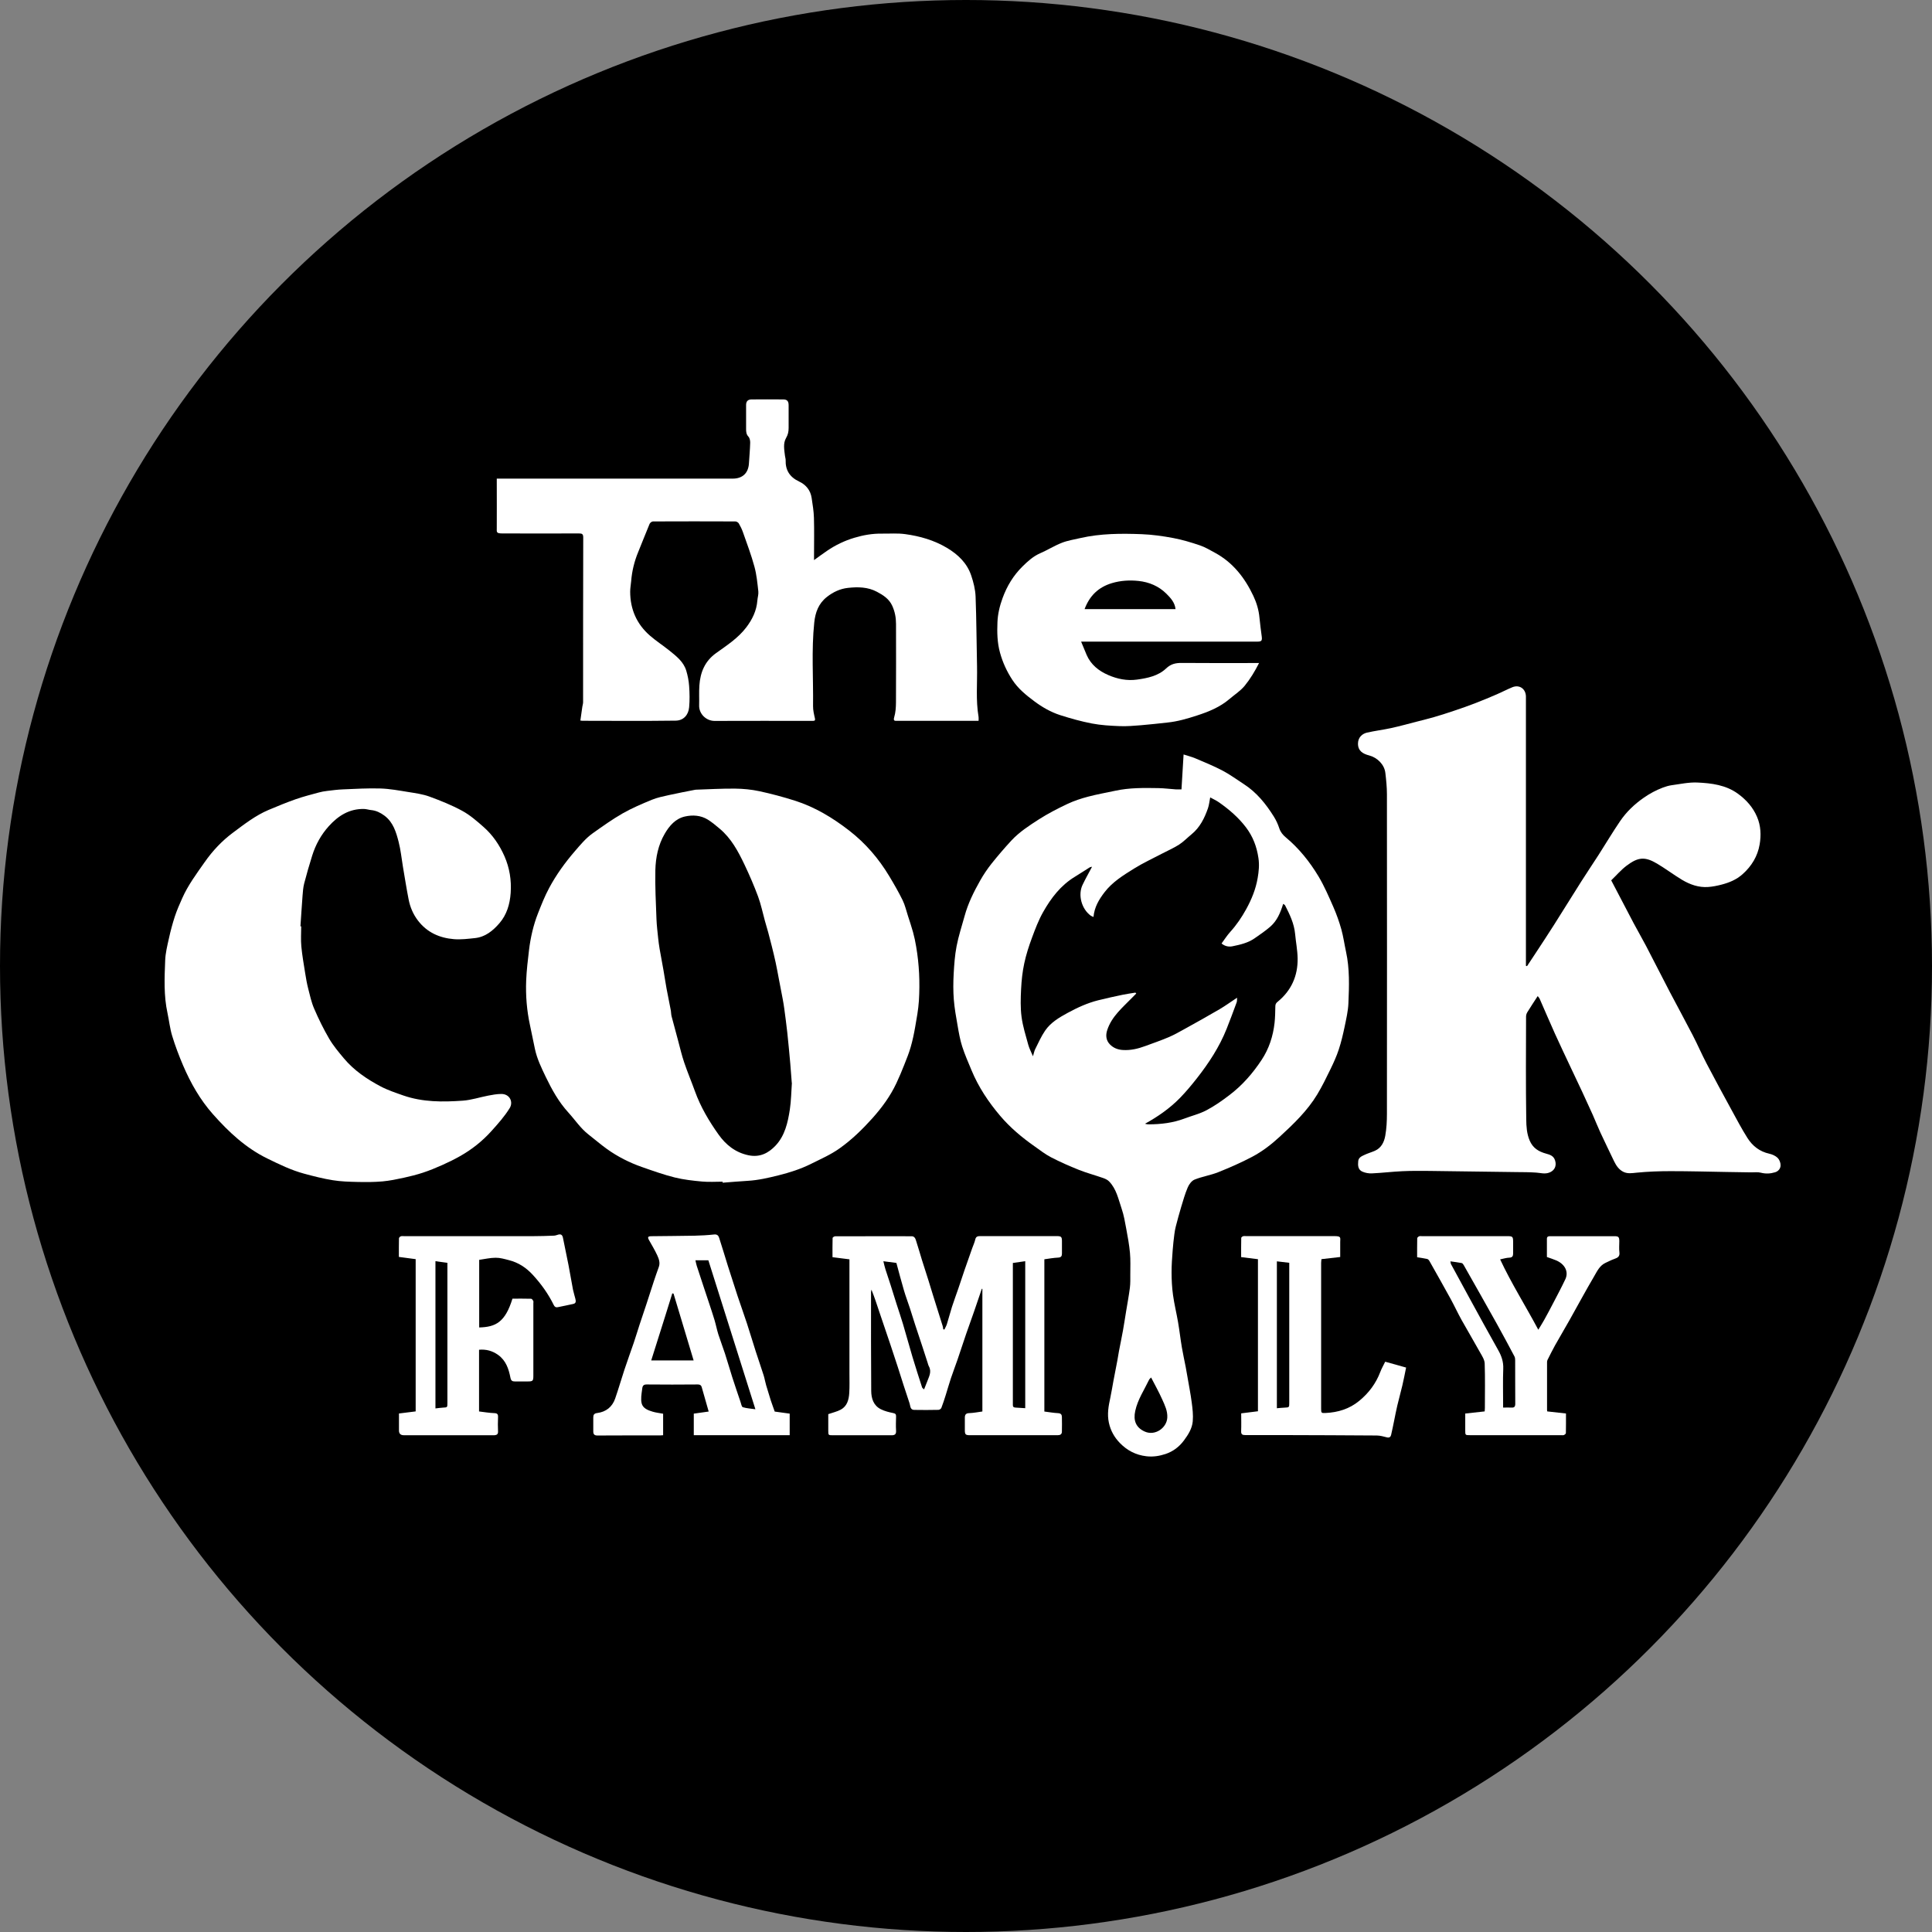
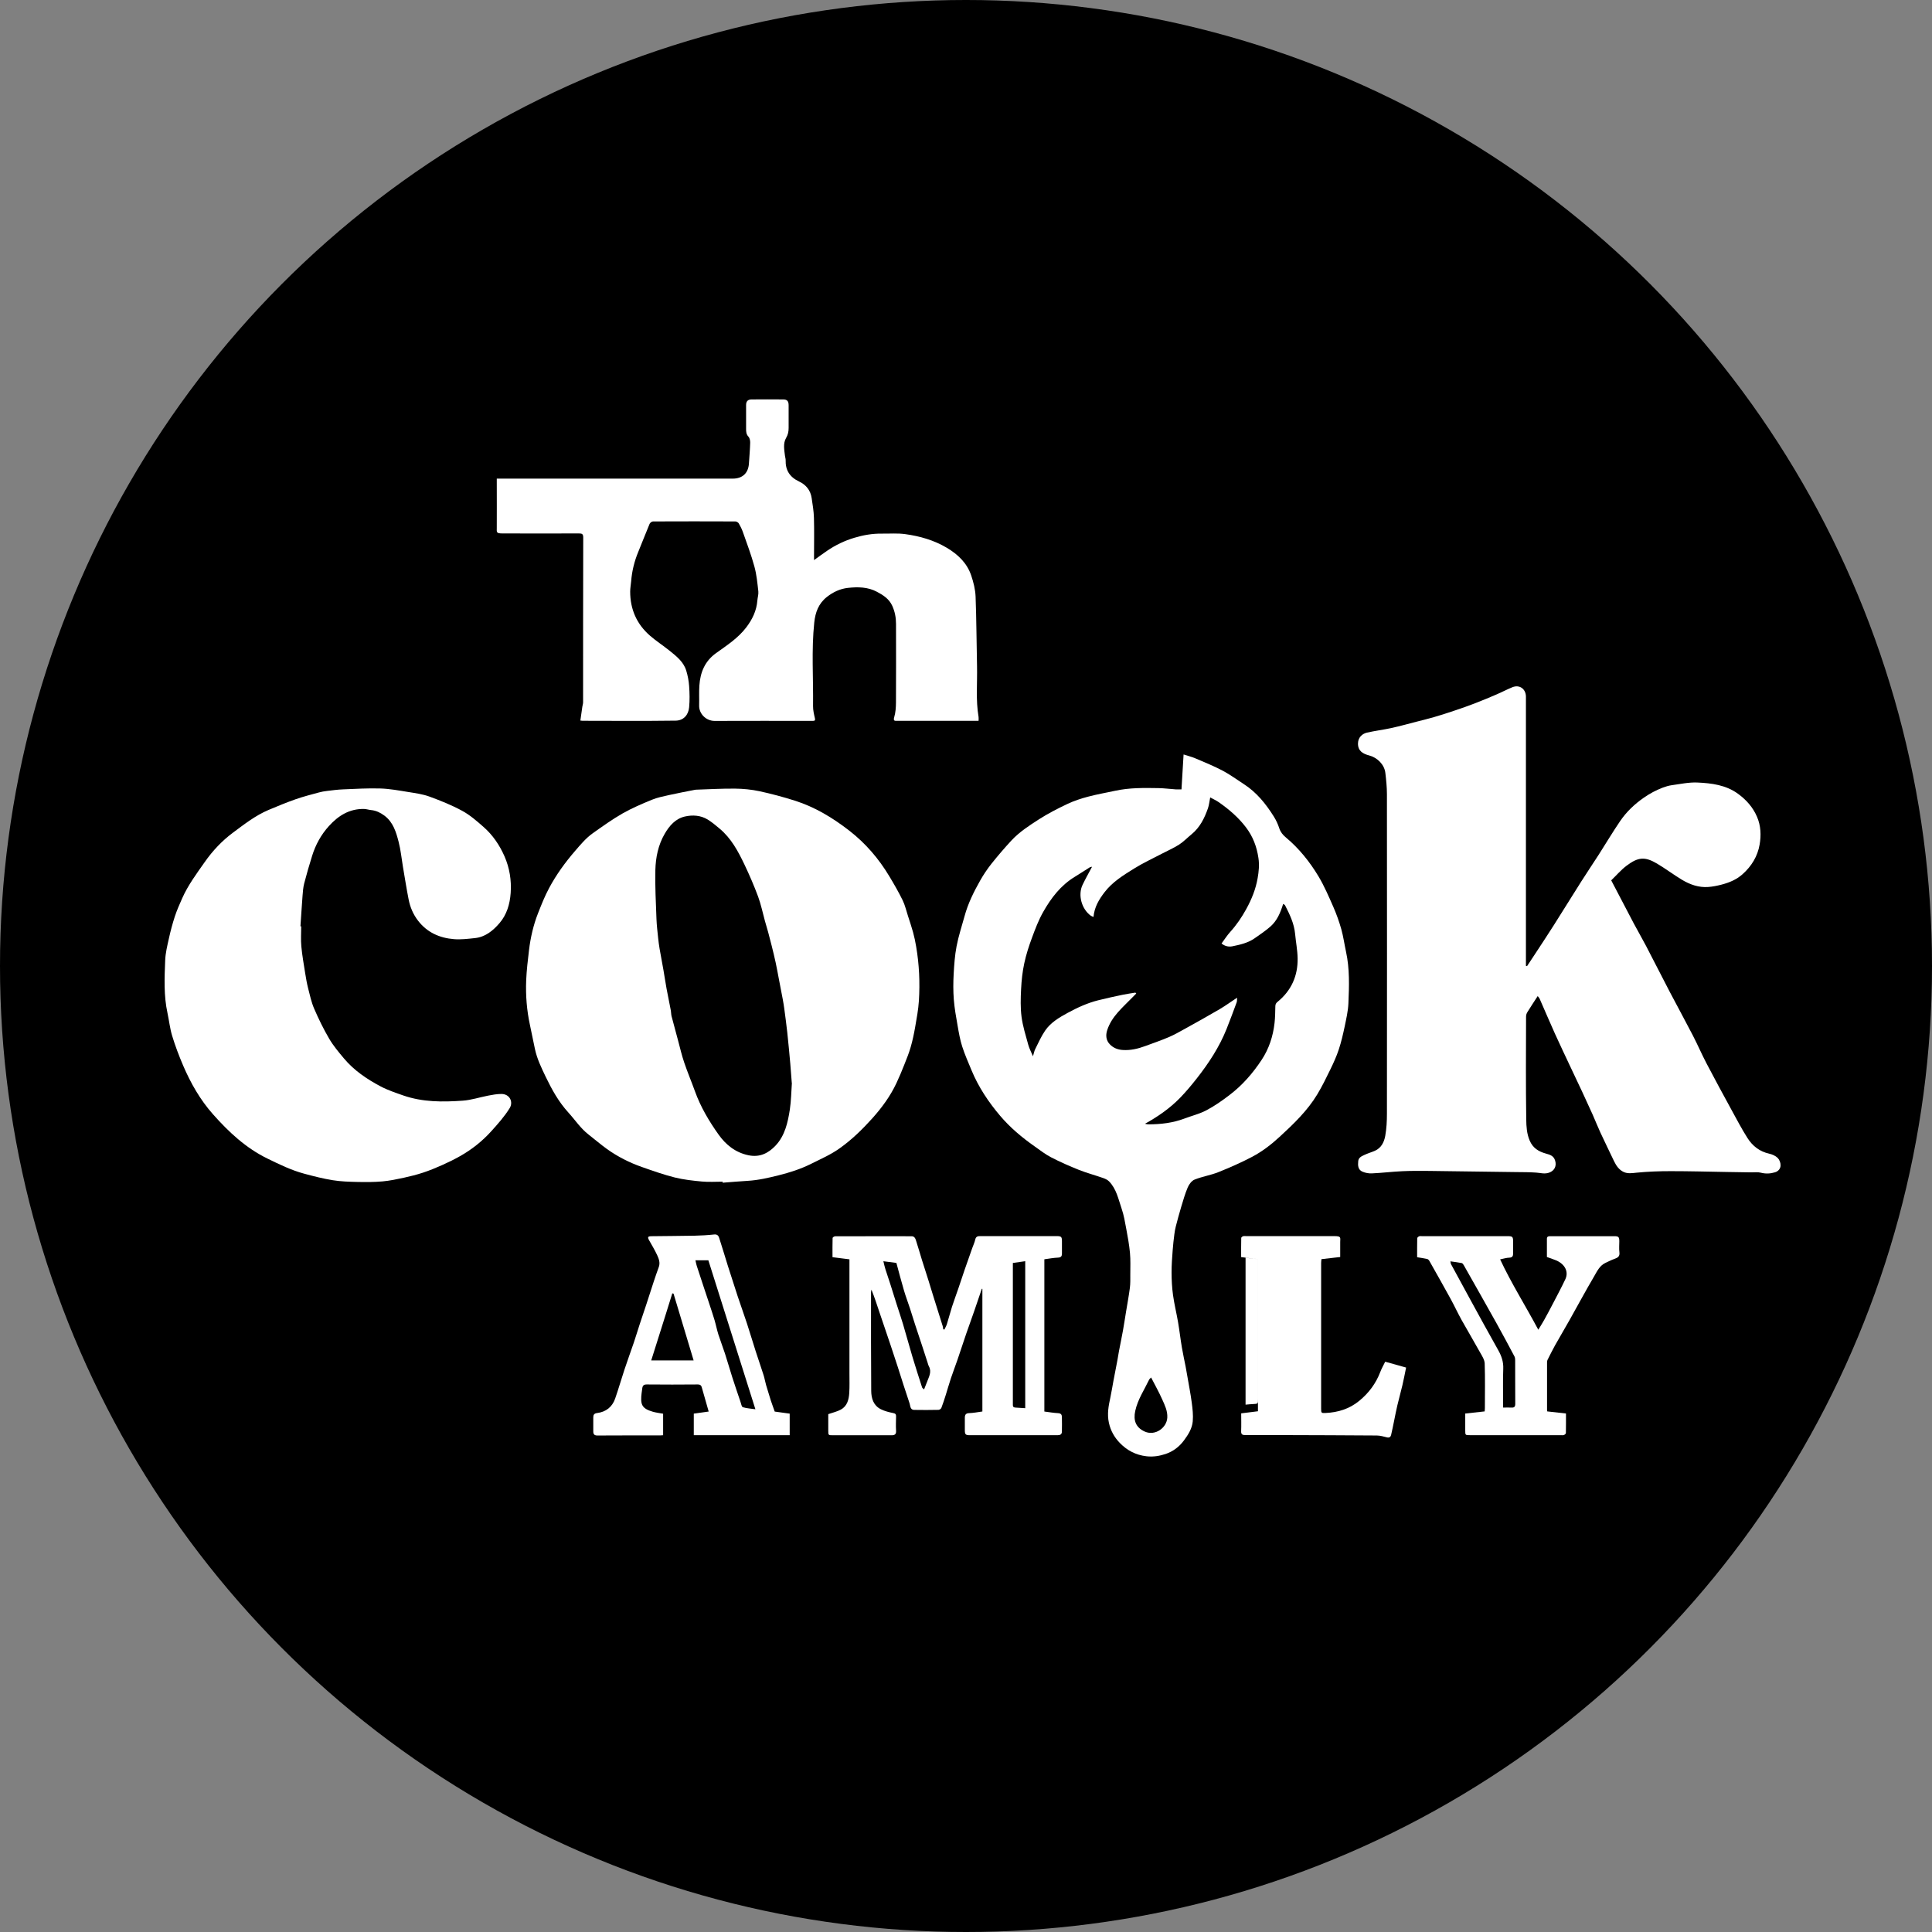
<svg xmlns="http://www.w3.org/2000/svg" id="Ebene_1" data-name="Ebene 1" width="14.65cm" height="14.65cm" viewBox="0 0 415.2 415.2">
  <rect x="0" y="0" width="415.2" height="415.2" fill="#808080" stroke="none" />
  <defs>
    <style>
      .cls-1 {
        fill: #000;
      }

      .cls-1, .cls-2 {
        stroke-width: 0px;
      }

      .cls-2 {
        fill: #fff;
      }
    </style>
  </defs>
  <circle class="cls-1" cx="207.6" cy="207.6" r="207.6" />
  <g>
    <path class="cls-2" d="M328.19,207.6c.62-.93,1.24-1.87,1.85-2.8,1.3-1.99,2.62-3.97,3.89-5.98,1.97-3.11,3.91-6.25,5.88-9.36,1.23-1.95,2.53-3.85,3.77-5.79,1.53-2.39,2.98-4.83,4.57-7.17,1.37-2.02,3.11-3.68,5.13-5.08,1.28-.89,2.61-1.6,4.05-2.15.62-.23,1.26-.43,1.91-.52,1.84-.25,3.7-.66,5.53-.58,3.06.14,6.14.52,8.74,2.42,1.78,1.3,3.22,2.91,4.09,4.96.82,1.91.9,3.95.56,5.92-.43,2.53-1.72,4.67-3.68,6.41-1.32,1.18-2.88,1.81-4.54,2.24-.93.24-1.88.43-2.83.5-2.05.15-3.92-.52-5.63-1.54-1.83-1.1-3.54-2.4-5.38-3.49-2.58-1.52-4.04-1.43-6.53.45-1.21.91-2.21,2.1-3.31,3.15,1.64,3.14,3.22,6.18,4.82,9.21.87,1.64,1.81,3.25,2.67,4.89,1.73,3.32,3.42,6.66,5.15,9.98,1.62,3.09,3.3,6.15,4.9,9.25,1.02,1.97,1.9,4.02,2.93,5.99,1.73,3.31,3.52,6.6,5.31,9.88,1.14,2.08,2.24,4.19,3.51,6.19,1.08,1.7,2.62,2.91,4.68,3.36.64.14,1.33.45,1.79.89.38.37.65,1.05.64,1.6,0,.67-.45,1.28-1.18,1.5-1.01.31-2.02.36-3.07.09-.66-.17-1.39-.06-2.09-.07-1.7-.03-3.4-.05-5.1-.08-4.07-.07-8.14-.18-12.21-.18-2.44,0-4.89.09-7.32.33-.96.1-1.88.25-2.75-.15-.97-.45-1.58-1.31-2.04-2.26-.99-2.07-2-4.14-2.97-6.23-.58-1.25-1.08-2.54-1.64-3.8-.73-1.63-1.47-3.25-2.23-4.87-.87-1.86-1.75-3.71-2.63-5.57-1.09-2.33-2.21-4.66-3.27-7.01-1.12-2.49-2.19-5.01-3.29-7.51-.08-.17-.22-.31-.41-.55-.76,1.17-1.51,2.3-2.22,3.45-.17.27-.28.62-.28.94-.02,7.38-.07,14.76.04,22.14.02,1.49.11,3.04.73,4.5.69,1.63,1.92,2.38,3.52,2.82.82.23,1.65.45,1.96,1.51.35,1.16-.14,2.17-1.29,2.58-.97.35-1.85.05-2.78-.01-1.4-.1-2.8-.1-4.2-.11-6.27-.09-12.53-.18-18.8-.25-1.93-.02-3.85-.03-5.78.06-2.18.1-4.36.37-6.54.47-.66.03-1.39-.1-2-.36-.99-.41-1.02-1.34-.93-2.26.07-.79.72-1.06,1.29-1.33.74-.36,1.55-.58,2.3-.91,1.38-.61,1.98-1.88,2.22-3.21.28-1.56.36-3.16.36-4.75.02-22.89.02-45.77,0-68.66,0-1.53-.16-3.08-.34-4.6-.21-1.8-1.75-3.29-3.48-3.74-1.35-.35-2.42-.97-2.4-2.57.02-1.35.95-2.1,1.92-2.33,1.7-.39,3.45-.6,5.16-.97,1.84-.4,3.67-.91,5.5-1.38,1.28-.33,2.57-.64,3.83-1.01,1.47-.43,2.93-.9,4.38-1.39,1.52-.51,3.03-1.04,4.52-1.62,1.54-.59,3.05-1.23,4.56-1.88,1.11-.48,2.19-1.05,3.31-1.51,1.51-.61,2.86.33,2.91,1.96.01.3,0,.6,0,.9,0,18.69,0,37.37,0,56.06v.95c.06.02.13.05.19.07Z" />
    <path class="cls-2" d="M253.91,169.64c.15-2.47.29-4.91.45-7.5.88.29,1.75.5,2.57.85,1.98.84,3.98,1.66,5.88,2.66,1.57.83,3.01,1.91,4.51,2.87,2.75,1.77,4.74,4.26,6.45,6.99.48.77.87,1.62,1.15,2.48.27.83.78,1.45,1.41,1.97,2.84,2.37,5.13,5.23,7.02,8.37,1.25,2.09,2.22,4.36,3.2,6.59.68,1.55,1.25,3.16,1.71,4.79.44,1.58.66,3.22,1.01,4.83.8,3.67.67,7.39.51,11.09-.07,1.68-.47,3.36-.81,5.02-.35,1.65-.73,3.3-1.26,4.9-.47,1.43-1.1,2.82-1.76,4.18-.9,1.86-1.81,3.72-2.87,5.48-2.13,3.52-5.08,6.34-8.08,9.1-1.81,1.67-3.75,3.16-5.91,4.3-2.35,1.24-4.8,2.31-7.27,3.3-1.65.66-3.45.93-5.09,1.59-.63.25-1.2,1.02-1.48,1.69-.59,1.38-.99,2.83-1.43,4.27-.41,1.36-.77,2.73-1.13,4.1-.14.55-.24,1.11-.31,1.67-.14,1.13-.28,2.27-.36,3.41-.12,1.61-.25,3.23-.24,4.84,0,1.61.09,3.24.31,4.84.27,1.97.76,3.91,1.09,5.87.31,1.8.51,3.62.82,5.43.23,1.38.55,2.75.81,4.13.13.65.24,1.31.35,1.97.32,1.89.7,3.77.95,5.67.18,1.35.34,2.73.22,4.07-.14,1.54-.97,2.86-1.9,4.11-1.03,1.39-2.36,2.37-3.94,2.9-1.3.43-2.66.66-4.12.49-2.3-.27-4.16-1.26-5.71-2.86-1.17-1.21-1.97-2.61-2.35-4.33-.41-1.88-.08-3.62.31-5.41.26-1.18.43-2.38.66-3.57.28-1.47.57-2.94.85-4.42.12-.66.22-1.32.34-1.98.29-1.5.6-2.99.87-4.49.24-1.34.44-2.68.66-4.02.28-1.71.6-3.41.82-5.12.12-.94.09-1.9.09-2.85,0-1.55.07-3.11-.07-4.65-.16-1.74-.48-3.47-.8-5.19-.27-1.45-.51-2.92-.99-4.31-.7-2.04-1.11-4.24-2.7-5.87-.33-.34-.83-.57-1.29-.73-1.74-.61-3.52-1.08-5.23-1.76-2.02-.81-4.02-1.69-5.95-2.69-1.25-.65-2.39-1.54-3.55-2.36-2.72-1.91-5.25-4.03-7.4-6.57-2.51-2.96-4.65-6.17-6.14-9.77-.7-1.69-1.45-3.38-2.01-5.12-.46-1.44-.72-2.95-.98-4.45-.33-1.87-.67-3.76-.82-5.65-.14-1.81-.13-3.65-.03-5.47.11-2,.25-4.02.63-5.99.42-2.18,1.12-4.3,1.71-6.44.74-2.73,1.99-5.24,3.37-7.68.71-1.26,1.53-2.47,2.43-3.61,1.36-1.7,2.78-3.36,4.26-4.96,1.72-1.85,3.84-3.22,5.94-4.57,1.94-1.24,4-2.3,6.09-3.29,1.42-.67,2.93-1.17,4.45-1.57,1.92-.51,3.88-.85,5.83-1.27,3.07-.67,6.18-.62,9.29-.57,1.24.02,2.47.19,3.71.27.39.03.79,0,1.28,0ZM244,213.32c.06.06.13.13.19.19-.29.3-.59.59-.88.89-2.05,2.12-4.39,4.01-5.36,6.97-.38,1.15-.24,2.23.56,3.06.76.79,1.71,1.15,2.78,1.22,1.68.11,3.28-.27,4.84-.85,1.66-.61,3.34-1.19,4.97-1.88,1.19-.5,2.32-1.14,3.45-1.77,2.53-1.4,5.05-2.8,7.54-4.26,1.26-.74,2.45-1.61,3.77-2.48-.03.41,0,.72-.09.99-.7,1.91-1.41,3.81-2.16,5.7-1.55,3.89-3.82,7.35-6.39,10.63-1.16,1.47-2.36,2.92-3.67,4.26-2.18,2.22-4.72,3.99-7.48,5.51.28.09.55.14.82.13,2.61-.01,5.17-.31,7.64-1.24,1.58-.6,3.26-1,4.75-1.79,1.73-.91,3.35-2.05,4.91-3.24,2.78-2.1,5.05-4.71,6.96-7.61,1.57-2.39,2.44-5.06,2.76-7.9.13-1.19.15-2.39.17-3.59,0-.44.16-.71.49-.97,2.95-2.41,4.36-5.57,4.3-9.34-.03-1.75-.38-3.49-.54-5.24-.21-2.24-1.16-4.2-2.16-6.15-.07-.13-.26-.2-.41-.31-.59,1.91-1.31,3.62-2.75,4.88-1.06.92-2.23,1.72-3.39,2.52-1.42.99-3.09,1.37-4.75,1.71-.87.18-1.69-.04-2.35-.6.64-.87,1.19-1.74,1.87-2.49,1.35-1.49,2.47-3.14,3.43-4.89,1.16-2.1,2.06-4.32,2.46-6.68.24-1.39.39-2.8.17-4.28-.36-2.48-1.2-4.67-2.7-6.64-1.61-2.11-3.59-3.81-5.75-5.33-.59-.42-1.27-.72-1.92-1.08-.17.87-.24,1.64-.49,2.36-.74,2.11-1.72,4.09-3.5,5.55-.91.74-1.73,1.61-2.71,2.24-1.17.75-2.46,1.3-3.69,1.95-2,1.05-4.06,2-5.97,3.19-2.31,1.44-4.64,2.86-6.35,5.09-1.21,1.58-2.18,3.2-2.37,5.31-.21-.1-.42-.16-.58-.27-1.98-1.43-2.81-4.46-1.77-6.63.62-1.3,1.33-2.55,2.04-3.89-.19.05-.39.06-.53.15-1.06.66-2.09,1.35-3.16,2-3.04,1.84-5.12,4.57-6.82,7.58-.98,1.73-1.7,3.63-2.39,5.5-.67,1.8-1.27,3.65-1.67,5.53-.39,1.81-.59,3.68-.68,5.53-.1,1.99-.16,4.02.1,5.99.27,2.02.9,4,1.44,5.98.22.79.62,1.54,1.01,2.47.2-.66.28-1.13.48-1.53.68-1.35,1.29-2.75,2.14-3.99,1.19-1.73,2.99-2.8,4.81-3.79,2.1-1.14,4.26-2.14,6.58-2.72,1.78-.45,3.57-.83,5.37-1.21.87-.18,1.75-.29,2.63-.44ZM247.38,296.03c-.17.19-.36.32-.44.5-1.05,2.2-2.43,4.22-2.97,6.69-.44,2.01.1,3.57,2.06,4.44,2.21.98,4.71-.79,4.83-3,.08-1.45-.54-2.68-1.09-3.91-.71-1.59-1.56-3.11-2.39-4.72Z" />
    <path class="cls-2" d="M155.3,253.95c-1.47,0-2.96.11-4.42-.03-1.96-.18-3.95-.4-5.86-.87-2.4-.6-4.75-1.44-7.09-2.26-2.65-.93-5.16-2.2-7.45-3.83-1.38-.99-2.67-2.11-4.01-3.15-1.72-1.34-2.9-3.16-4.34-4.74-2.06-2.26-3.52-4.89-4.83-7.61-.94-1.96-1.9-3.92-2.35-6.08-.35-1.68-.69-3.37-1.05-5.05-.69-3.17-.95-6.39-.82-9.62.09-2.18.35-4.36.61-6.53.16-1.37.41-2.74.73-4.08.32-1.3.71-2.58,1.2-3.82.73-1.85,1.46-3.71,2.4-5.45,1.52-2.84,3.4-5.44,5.52-7.9,1.2-1.39,2.36-2.8,3.85-3.86,2.09-1.48,4.19-2.99,6.41-4.26,2-1.14,4.15-2.05,6.28-2.93,1.16-.48,2.43-.73,3.67-1.01,1.87-.42,3.76-.77,5.63-1.14.05,0,.1-.02.15-.02,2.81-.09,5.63-.26,8.44-.23,1.75.02,3.53.19,5.25.56,2.55.55,5.09,1.23,7.58,2.02,4.33,1.37,8.16,3.69,11.73,6.46,3.5,2.72,6.33,6.02,8.6,9.81,1.01,1.68,1.99,3.38,2.85,5.13.52,1.06.78,2.25,1.15,3.38.37,1.16.77,2.32,1.09,3.49.28,1.02.5,2.06.67,3.1.66,3.85.83,7.73.59,11.62-.12,1.91-.48,3.81-.81,5.71-.25,1.43-.55,2.85-.95,4.24-.37,1.3-.88,2.56-1.38,3.81-.53,1.34-1.08,2.67-1.7,3.98-1.31,2.79-3.11,5.24-5.16,7.53-2.15,2.39-4.43,4.62-7.06,6.48-1.91,1.36-4.04,2.28-6.12,3.32-2.22,1.11-4.57,1.86-6.97,2.46-2.2.55-4.39,1.06-6.67,1.19-1.79.1-3.57.27-5.36.4,0-.07,0-.14,0-.21ZM170.16,232.72c-.11-1.38-.2-2.75-.32-4.11-.2-2.25-.41-4.5-.65-6.74-.19-1.72-.42-3.44-.65-5.15-.09-.66-.2-1.32-.32-1.97-.28-1.48-.56-2.95-.85-4.43-.22-1.16-.43-2.33-.68-3.48-.25-1.17-.54-2.34-.83-3.51-.24-.99-.5-1.98-.77-2.97-.23-.83-.48-1.64-.71-2.47-.48-1.74-.84-3.53-1.46-5.21-.86-2.32-1.85-4.6-2.91-6.84-1.37-2.87-2.86-5.68-5.37-7.77-.82-.69-1.65-1.39-2.56-1.95-1.51-.92-3.23-1.02-4.88-.65-2.04.46-3.35,1.99-4.36,3.73-1.39,2.39-1.93,5.07-2,7.77-.08,3.51.11,7.03.24,10.54.05,1.36.22,2.73.36,4.09.08.79.19,1.57.32,2.35.26,1.53.56,3.06.83,4.59.23,1.31.42,2.63.66,3.94.29,1.57.62,3.14.92,4.71.07.39.05.8.15,1.19.46,1.77.94,3.54,1.42,5.3.42,1.56.78,3.14,1.3,4.66.7,2.07,1.55,4.08,2.29,6.13,1.22,3.4,3.05,6.49,5.12,9.39,1.53,2.14,3.57,3.82,6.39,4.41,2.48.52,4.32-.48,5.83-2.07,2.01-2.13,2.64-4.95,3.07-7.75.29-1.89.3-3.82.44-5.72Z" />
    <path class="cls-2" d="M64.73,199.13c0,1.43-.11,2.86.03,4.27.18,1.91.52,3.81.82,5.71.18,1.12.37,2.24.65,3.33.37,1.46.69,2.96,1.29,4.34.95,2.2,2.01,4.37,3.22,6.44.88,1.5,2.02,2.86,3.14,4.2,2.18,2.61,4.96,4.49,7.93,6.06,1.53.81,3.21,1.36,4.85,1.94,4.17,1.45,8.49,1.43,12.81,1.12,1.82-.13,3.61-.73,5.42-1.08.94-.18,1.9-.36,2.86-.36,1.8,0,2.61,1.72,1.78,3.05-1.09,1.76-2.49,3.34-3.88,4.88-1.97,2.2-4.27,4.03-6.85,5.47-1.23.69-2.5,1.32-3.79,1.89-1.34.6-2.71,1.16-4.1,1.62-1.34.44-2.72.79-4.1,1.09-1.52.33-3.05.65-4.59.79-1.79.16-3.6.16-5.4.12-1.76-.04-3.55-.09-5.28-.37-2.08-.33-4.14-.86-6.18-1.41-2.75-.74-5.29-1.98-7.85-3.23-4.67-2.27-8.35-5.72-11.73-9.53-2.77-3.12-4.81-6.71-6.44-10.52-.88-2.06-1.68-4.17-2.33-6.31-.49-1.59-.66-3.27-1.01-4.91-.82-3.74-.65-7.54-.5-11.32.06-1.59.45-3.17.8-4.73.35-1.6.77-3.18,1.28-4.74.44-1.33,1.01-2.62,1.58-3.9,1.25-2.82,3.08-5.27,4.84-7.78,1.71-2.44,3.72-4.57,6.06-6.31,2.42-1.8,4.84-3.7,7.66-4.89,1.94-.82,3.89-1.62,5.88-2.32,1.61-.56,3.27-.98,4.92-1.43.57-.16,1.16-.26,1.75-.33,1.16-.14,2.32-.3,3.48-.34,2.66-.11,5.33-.27,7.99-.19,1.99.06,3.98.43,5.96.75,1.55.25,3.14.46,4.59.99,2.4.88,4.8,1.84,7.04,3.06,1.66.9,3.14,2.19,4.57,3.45,1.99,1.74,3.46,3.91,4.52,6.32,1.09,2.5,1.52,5.14,1.33,7.87-.17,2.43-.84,4.7-2.43,6.53-1.37,1.58-3.01,2.95-5.24,3.18-1.5.16-3.03.35-4.52.23-3.1-.25-5.79-1.45-7.73-3.99-1.03-1.34-1.69-2.89-2.01-4.54-.46-2.34-.83-4.71-1.23-7.06-.3-1.78-.47-3.59-.92-5.32-.54-2.11-1.18-4.25-3.07-5.65-.84-.62-1.76-1.08-2.83-1.18-.52-.05-1.03-.23-1.54-.24-3.14-.06-5.51,1.43-7.55,3.68-1.68,1.86-2.85,3.99-3.59,6.36-.62,1.98-1.2,3.97-1.72,5.98-.22.86-.28,1.76-.35,2.65-.17,2.18-.3,4.37-.45,6.55h.17Z" />
    <path class="cls-2" d="M124.72,154.88c.15-1.04.28-2.03.43-3.02.05-.31.16-.63.16-.94,0-11.81,0-23.61.03-35.42,0-.75-.27-.86-.91-.86-5.48.02-10.96.01-16.43,0-1.39,0-1.25-.27-1.24-1.19.02-3.23,0-6.45,0-9.68v-.91c.41,0,.75,0,1.1,0,16.53,0,33.07,0,49.6,0,2.11,0,3.36-1.18,3.49-3.26.09-1.49.23-2.97.27-4.46.01-.44-.1-1-.38-1.3-.48-.52-.5-1.08-.5-1.7,0-1.7,0-3.4,0-5.1,0-.77.36-1.19,1.15-1.2,2.28-.02,4.55-.02,6.83,0,.85,0,1.16.39,1.16,1.26,0,1.63,0,3.25,0,4.88,0,.77-.13,1.43-.55,2.15-.68,1.18-.38,2.56-.23,3.86.03.3.15.59.14.88-.07,2.19.9,3.68,2.89,4.61,1.48.69,2.46,1.89,2.7,3.55.21,1.41.45,2.83.49,4.25.08,2.7.02,5.4.02,8.1v.99c1.04-.74,1.91-1.4,2.82-2.01,1.81-1.23,3.74-2.16,5.85-2.79,1.94-.58,3.89-.92,5.91-.89,1.68.02,3.38-.12,5.03.11,3.14.43,6.18,1.3,8.94,2.94,2.38,1.42,4.33,3.27,5.23,5.95.49,1.45.88,3,.94,4.52.19,4.99.2,9.98.31,14.97.08,3.64-.29,7.29.33,10.91.04.24,0,.49,0,.83-.29,0-.54,0-.78,0-5.55,0-11.11,0-16.66,0-.53,0-.94.1-.69-.78.3-1,.37-2.1.38-3.16.03-5.63.02-11.26.01-16.88,0-1.36-.24-2.66-.82-3.92-.68-1.48-1.94-2.28-3.28-2.99-1.96-1.05-4.11-1.07-6.22-.84-1.67.18-3.18.88-4.54,1.95-1.8,1.42-2.48,3.32-2.71,5.48-.63,5.98-.18,11.98-.26,17.97-.01.88.2,1.77.4,2.63.1.45-.04.54-.41.55-.15,0-.3,0-.45,0-6.9,0-13.81-.02-20.71.01-1.81,0-3.36-1.53-3.31-3.32.04-1.42-.05-2.86.05-4.28.19-2.83,1.17-5.24,3.6-6.98,2.3-1.65,4.71-3.2,6.47-5.51,1.31-1.72,2.22-3.59,2.39-5.77.05-.66.28-1.34.21-1.98-.2-1.79-.37-3.6-.84-5.32-.68-2.5-1.6-4.93-2.46-7.38-.23-.66-.54-1.29-.89-1.89-.13-.22-.48-.44-.74-.44-5.9-.02-11.81-.03-17.71,0-.25,0-.63.29-.73.53-.84,2.01-1.62,4.04-2.45,6.05-.83,2.01-1.34,4.1-1.51,6.27-.06.74-.21,1.48-.21,2.22,0,3.8,1.4,7.01,4.28,9.5,1.32,1.14,2.8,2.1,4.16,3.19,1.47,1.19,3.01,2.37,3.6,4.27.33,1.08.55,2.22.63,3.34.11,1.52.14,3.06,0,4.57-.15,1.66-1.22,2.85-2.88,2.87-6.68.09-13.36.04-20.03.03-.12,0-.24-.02-.47-.05Z" />
-     <path class="cls-2" d="M232.33,137.87c.44,1.05.8,1.96,1.19,2.86.92,2.13,2.63,3.47,4.67,4.35,1.94.84,4.03,1.27,6.16.97,2.26-.31,4.55-.78,6.25-2.39,1.03-.98,2.06-1.2,3.38-1.19,5.2.05,10.41.02,15.61.02.3,0,.59,0,.99,0-.91,1.79-1.88,3.41-3.09,4.89-.94,1.14-2.16,1.89-3.25,2.83-2.07,1.77-4.52,2.76-7.07,3.58-2.06.67-4.13,1.27-6.29,1.49-1.9.2-3.8.43-5.7.58-1.51.12-3.03.25-4.54.19-2.01-.08-4.03-.19-6-.57-2.29-.44-4.56-1.08-6.79-1.79-2.02-.65-3.88-1.72-5.58-2.99-1.76-1.32-3.47-2.69-4.7-4.58-1.2-1.83-2.09-3.77-2.67-5.89-.59-2.15-.63-4.32-.54-6.5.07-1.8.49-3.52,1.11-5.22.95-2.59,2.33-4.86,4.28-6.78,1.13-1.12,2.29-2.17,3.79-2.83,1.58-.68,3.05-1.62,4.64-2.24,1.26-.5,2.64-.71,3.97-1.02,4.36-1,8.8-1.01,13.23-.84,2.27.09,4.54.41,6.77.83,1.93.36,3.84.94,5.71,1.57,1.13.38,2.18,1.02,3.24,1.59,3.86,2.09,6.41,5.37,8.25,9.26.7,1.48,1.17,3.04,1.32,4.7.12,1.35.32,2.7.49,4.05.11.91-.05,1.09-.99,1.09-12.23,0-24.46,0-36.7,0-.3,0-.59,0-1.14,0ZM233.1,130.9h19.53c-.15-1.42-1.06-2.41-1.97-3.31-1.63-1.63-3.72-2.5-5.98-2.74-1.91-.2-3.83-.1-5.73.47-2.91.88-4.79,2.72-5.86,5.57Z" />
    <path class="cls-2" d="M202.96,285.72c.18-.38.4-.75.53-1.15.39-1.24.71-2.49,1.1-3.73.43-1.34.93-2.65,1.38-3.98.45-1.31.87-2.62,1.32-3.93.54-1.56,1.09-3.11,1.64-4.67.23-.64.52-1.26.67-1.92.16-.67.61-.69,1.12-.69,1.5,0,3,0,4.5,0,3.95,0,7.9,0,11.86,0,.99,0,1.14.14,1.14,1.12,0,.88,0,1.75,0,2.63,0,.54-.17.84-.83.87-.96.04-1.92.22-2.95.36v32.72c.99.12,1.97.3,2.95.35.6.03.81.31.82.81.02,1.05.02,2.1,0,3.15,0,.62-.4.78-.96.78-1.95,0-3.9,0-5.85,0-4.3,0-8.6,0-12.91,0-.99,0-1.14-.14-1.14-1.12,0-.88,0-1.75,0-2.63,0-.64.2-.98.95-1,.93-.03,1.86-.22,2.82-.35v-26.35s-.08-.01-.12-.02c-.54,1.59-1.08,3.19-1.63,4.78-.57,1.63-1.16,3.24-1.72,4.87-.64,1.86-1.24,3.73-1.88,5.6-.46,1.33-.96,2.64-1.41,3.97-.4,1.2-.74,2.43-1.12,3.63-.29.93-.59,1.85-.94,2.76-.08.19-.4.41-.61.41-1.75.03-3.5.05-5.25.01-.85-.02-.79-.87-.96-1.38-.89-2.6-1.7-5.23-2.54-7.84-.5-1.55-1.01-3.1-1.53-4.64-.79-2.35-1.6-4.69-2.38-7.03-.55-1.65-1.08-3.3-1.75-4.95-.03.17-.09.35-.09.52,0,7.08-.02,14.16.04,21.24.01,1.59.48,3.14,2.06,3.93.81.41,1.73.64,2.63.82.5.1.67.25.65.75-.03,1.02-.06,2.05,0,3.08.05.77-.33.95-.97.95-.78,0-1.55,0-2.33,0-3.43,0-6.85,0-10.28,0-.98,0-.99-.02-.99-1.02,0-1.22,0-2.44,0-3.52.99-.35,1.91-.54,2.71-.98,1.36-.75,1.71-2.14,1.8-3.56.09-1.4.04-2.8.04-4.2,0-7.85,0-15.71,0-23.56,0-.32,0-.64,0-.97-1.23-.15-2.38-.3-3.64-.46,0-1.35-.02-2.74.02-4.13,0-.13.35-.36.55-.36,5.48-.02,10.96-.01,16.43-.01.59,0,.8.45.93.87.46,1.41.86,2.84,1.3,4.26.46,1.47.94,2.93,1.4,4.39.33,1.05.64,2.11.97,3.16.69,2.21,1.39,4.42,2.08,6.63.07.21.08.44.11.66.08.03.16.07.25.1ZM220.33,302.62v-31.58c-.9.13-1.77.25-2.66.38,0,.32,0,.52,0,.72,0,9.82,0,19.64,0,29.46,0,.1,0,.2,0,.3-.03.42.17.58.57.6.67.03,1.33.08,2.09.13ZM189.84,271.04c.17.69.28,1.23.45,1.75.35,1.11.73,2.21,1.09,3.32.44,1.39.87,2.78,1.31,4.17.46,1.43.95,2.86,1.38,4.3.7,2.34,1.33,4.7,2.03,7.04.66,2.19,1.36,4.36,2.06,6.53.05.17.27.28.43.44.25-.63.46-1.12.64-1.62.39-1.08,1.05-2.12.4-3.33-.14-.25-.2-.54-.29-.82-.37-1.13-.73-2.26-1.1-3.39-.52-1.59-1.06-3.17-1.58-4.77-.38-1.15-.72-2.32-1.1-3.47-.42-1.29-.91-2.56-1.29-3.86-.58-1.96-1.09-3.94-1.63-5.92-.97-.13-1.83-.24-2.79-.36Z" />
-     <path class="cls-2" d="M85.72,303.77c1.26-.16,2.41-.3,3.61-.45v-32.72c-1.21-.16-2.36-.31-3.61-.48,0-1.32-.01-2.66.02-4,0-.15.23-.37.4-.43.22-.08.49-.03.74-.03,9.23,0,18.46,0,27.69,0,1.5,0,3-.05,4.5-.11.31-.01.62-.15.93-.23.59-.15.86.11.98.68.38,1.95.81,3.9,1.19,5.85.34,1.77.63,3.54.97,5.31.13.65.35,1.28.5,1.92.11.46.23.99-.42,1.14-1.1.26-2.22.46-3.33.7-.44.1-.7-.08-.88-.45-1.16-2.37-2.67-4.48-4.46-6.44-1.46-1.6-3.13-2.7-5.2-3.22-.93-.24-1.88-.52-2.82-.51-1.19,0-2.38.29-3.55.45v14.53c3.57-.09,5.59-1.14,7.15-6.19,1.32,0,2.67-.02,4.01.02.16,0,.36.27.46.46.07.14.02.34.02.52,0,5.2,0,10.4,0,15.61,0,1.05-.13,1.18-1.15,1.18-.95,0-1.9.01-2.85,0-.5,0-.79-.14-.92-.78-.37-1.89-.96-3.71-2.65-4.92-1.22-.87-2.56-1.25-4.1-1.11v13.26c1.1.13,2.17.32,3.26.36.68.02.85.25.82.88-.05,1.02-.04,2.05,0,3.08.02.58-.27.74-.74.79-.17.02-.35,0-.52,0-6.33,0-12.66,0-18.98,0q-1.05,0-1.05-1.02c0-1.2,0-2.39,0-3.64ZM93.58,302.68c.56-.06,1.07-.14,1.58-.17.98-.05.99-.03.99-1.01,0-9.75,0-19.49,0-29.24,0-.27,0-.53,0-.87-.91-.12-1.73-.23-2.57-.35v31.63Z" />
    <path class="cls-2" d="M166.52,303.36c1.07.15,2.1.29,3.19.44v4.63h-20.61v-4.63c1.05-.15,2.1-.3,3.2-.45-.5-1.76-.99-3.51-1.5-5.26-.11-.38-.35-.56-.82-.56-3.68.03-7.35.04-11.03,0-.9-.01-.89.62-.96,1.11-.13.97-.31,2.01-.1,2.93.26,1.09,1.36,1.51,2.37,1.81.7.21,1.45.29,2.25.44v4.62c-.19.01-.41.04-.62.04-4.5,0-9-.01-13.5.02-.68,0-.89-.29-.89-.88,0-1,0-2,0-3,0-.55.17-.87.84-.95,1.89-.24,3.23-1.3,3.86-3.1.72-2.06,1.31-4.16,2-6.23.64-1.93,1.34-3.85,2-5.77.44-1.31.84-2.64,1.27-3.96.48-1.45.97-2.89,1.45-4.34.53-1.61,1.04-3.23,1.57-4.84.35-1.06.72-2.12,1.1-3.17.32-.9,0-1.73-.35-2.5-.51-1.11-1.15-2.16-1.75-3.23-.37-.66-.27-.85.51-.86,3.1-.04,6.2-.05,9.3-.11,1.39-.03,2.79-.11,4.17-.26.64-.07.93.24,1.08.72.65,2.01,1.25,4.03,1.88,6.05.68,2.15,1.37,4.3,2.08,6.45.66,1.98,1.37,3.94,2.02,5.92.65,1.99,1.24,3.99,1.88,5.98.56,1.73,1.16,3.45,1.71,5.18.21.68.32,1.39.52,2.07.31,1.07.64,2.14.98,3.21.28.85.59,1.68.88,2.5ZM149.45,270.83c.11.49.17.85.28,1.19.47,1.45.95,2.9,1.43,4.35.43,1.31.87,2.62,1.31,3.94.37,1.13.75,2.25,1.09,3.39.3,1.01.5,2.05.81,3.05.44,1.38.97,2.73,1.42,4.11.55,1.69,1.03,3.4,1.57,5.09.57,1.78,1.18,3.55,1.78,5.33.14.4.24,1.06.5,1.14.85.26,1.77.3,2.7.44-3.4-10.78-6.76-21.41-10.11-32.02h-2.78ZM149.07,292.38c-1.45-4.84-2.88-9.61-4.32-14.37l-.27-.06c-.49,1.57-.98,3.15-1.47,4.72-.5,1.6-1.01,3.2-1.51,4.79-.51,1.61-1.02,3.22-1.55,4.91h9.12Z" />
    <path class="cls-2" d="M332.51,303.32c1.35.15,2.63.29,4.03.45,0,1.38.01,2.8-.02,4.21,0,.15-.25.34-.42.42-.17.07-.39.03-.59.03-6.53,0-13.06,0-19.58,0-1.04,0-1.04,0-1.04-1.04,0-1.2,0-2.39,0-3.61,1.42-.15,2.77-.3,4.18-.46.01-.22.04-.46.04-.71,0-3.2.07-6.41-.04-9.6-.03-.8-.57-1.62-.99-2.36-1.29-2.33-2.66-4.62-3.96-6.95-.83-1.49-1.54-3.04-2.36-4.54-1.51-2.75-3.05-5.47-4.59-8.2-.1-.17-.29-.36-.47-.4-.67-.15-1.36-.24-2.15-.37,0-1.35-.01-2.71.02-4.08,0-.15.24-.35.41-.42.17-.08.39-.03.59-.03,6.13,0,12.26,0,18.38,0,1.13,0,1.23.11,1.23,1.25,0,.83,0,1.65,0,2.48,0,.52-.15.87-.81.89-.63.02-1.26.22-1.98.37,2.4,5.14,5.44,9.94,8.2,15.12.46-.76.88-1.41,1.25-2.08.67-1.2,1.32-2.42,1.95-3.64.89-1.71,1.8-3.41,2.62-5.15.73-1.57-.07-3.19-1.92-4.01-.64-.28-1.31-.48-2.05-.75,0-1.27,0-2.59,0-3.91,0-.56.39-.56.77-.56,2,0,4,0,6,0,2.58,0,5.15,0,7.73,0,.89,0,1.05.17,1.06,1.06,0,.8-.08,1.61.02,2.4.12.92-.39,1.18-1.1,1.43-.66.23-1.28.56-1.91.85-1.25.59-1.8,1.82-2.43,2.9-1.81,3.07-3.49,6.21-5.24,9.32-1.04,1.85-2.13,3.68-3.17,5.53-.57,1.03-1.09,2.09-1.62,3.14-.07.15-.08.34-.08.51,0,3.4,0,6.8,0,10.2,0,.1.02.19.04.33ZM311.7,271.08c.07.31.06.47.13.59,1.32,2.43,2.63,4.85,3.96,7.28,2.05,3.74,4.09,7.5,6.19,11.21.72,1.27,1.14,2.52,1.08,4.01-.1,2.5-.03,5-.03,7.5v.83c.66,0,1.23-.03,1.79,0,.61.04.82-.19.82-.81-.03-3.13,0-6.25-.02-9.38,0-.27-.03-.57-.15-.8-1.24-2.33-2.48-4.67-3.77-6.98-2.36-4.22-4.74-8.43-7.13-12.64-.1-.18-.27-.41-.44-.45-.77-.15-1.55-.24-2.45-.37Z" />
-     <path class="cls-2" d="M270.33,270.61c-1.21-.15-2.34-.29-3.6-.45,0-1.35-.01-2.73.02-4.12,0-.13.23-.31.39-.36.21-.07.44-.03.67-.03,6.3,0,12.6,0,18.91,0,1.56,0,1.31.29,1.3,1.28-.01,1.05,0,2.1,0,3.21-1.33.15-2.63.3-4.03.46-.02.24-.07.52-.07.81,0,10.43,0,20.86,0,31.29,0,.95.03,1.01.97.96,2.66-.13,5.09-.86,7.21-2.6,2.06-1.69,3.58-3.72,4.53-6.21.27-.72.66-1.39,1.06-2.21,1.48.42,2.99.84,4.49,1.26-.28,1.37-.51,2.6-.8,3.82-.34,1.45-.75,2.89-1.09,4.34-.26,1.08-.45,2.16-.68,3.25-.22,1.03-.41,2.08-.66,3.1-.1.4-.39.62-.89.49-.71-.18-1.44-.39-2.17-.4-6.78-.05-13.55-.07-20.33-.09-2.65,0-5.3-.01-7.95,0-.62,0-.91-.15-.88-.85.05-1.27.01-2.54.01-3.82,1.23-.15,2.38-.29,3.6-.45v-32.72ZM277.06,271.38c-.95-.11-1.82-.22-2.65-.31v31.57c.61-.05,1.13-.11,1.65-.13,1.01-.05,1.01-.04,1.01-1.07,0-9.7,0-19.39,0-29.09v-.96Z" />
+     <path class="cls-2" d="M270.33,270.61c-1.21-.15-2.34-.29-3.6-.45,0-1.35-.01-2.73.02-4.12,0-.13.23-.31.39-.36.21-.07.44-.03.67-.03,6.3,0,12.6,0,18.91,0,1.56,0,1.31.29,1.3,1.28-.01,1.05,0,2.1,0,3.21-1.33.15-2.63.3-4.03.46-.02.24-.07.52-.07.81,0,10.43,0,20.86,0,31.29,0,.95.03,1.01.97.96,2.66-.13,5.09-.86,7.21-2.6,2.06-1.69,3.58-3.72,4.53-6.21.27-.72.66-1.39,1.06-2.21,1.48.42,2.99.84,4.49,1.26-.28,1.37-.51,2.6-.8,3.82-.34,1.45-.75,2.89-1.09,4.34-.26,1.08-.45,2.16-.68,3.25-.22,1.03-.41,2.08-.66,3.1-.1.4-.39.62-.89.49-.71-.18-1.44-.39-2.17-.4-6.78-.05-13.55-.07-20.33-.09-2.65,0-5.3-.01-7.95,0-.62,0-.91-.15-.88-.85.05-1.27.01-2.54.01-3.82,1.23-.15,2.38-.29,3.6-.45v-32.72Zc-.95-.11-1.82-.22-2.65-.31v31.57c.61-.05,1.13-.11,1.65-.13,1.01-.05,1.01-.04,1.01-1.07,0-9.7,0-19.39,0-29.09v-.96Z" />
  </g>
</svg>